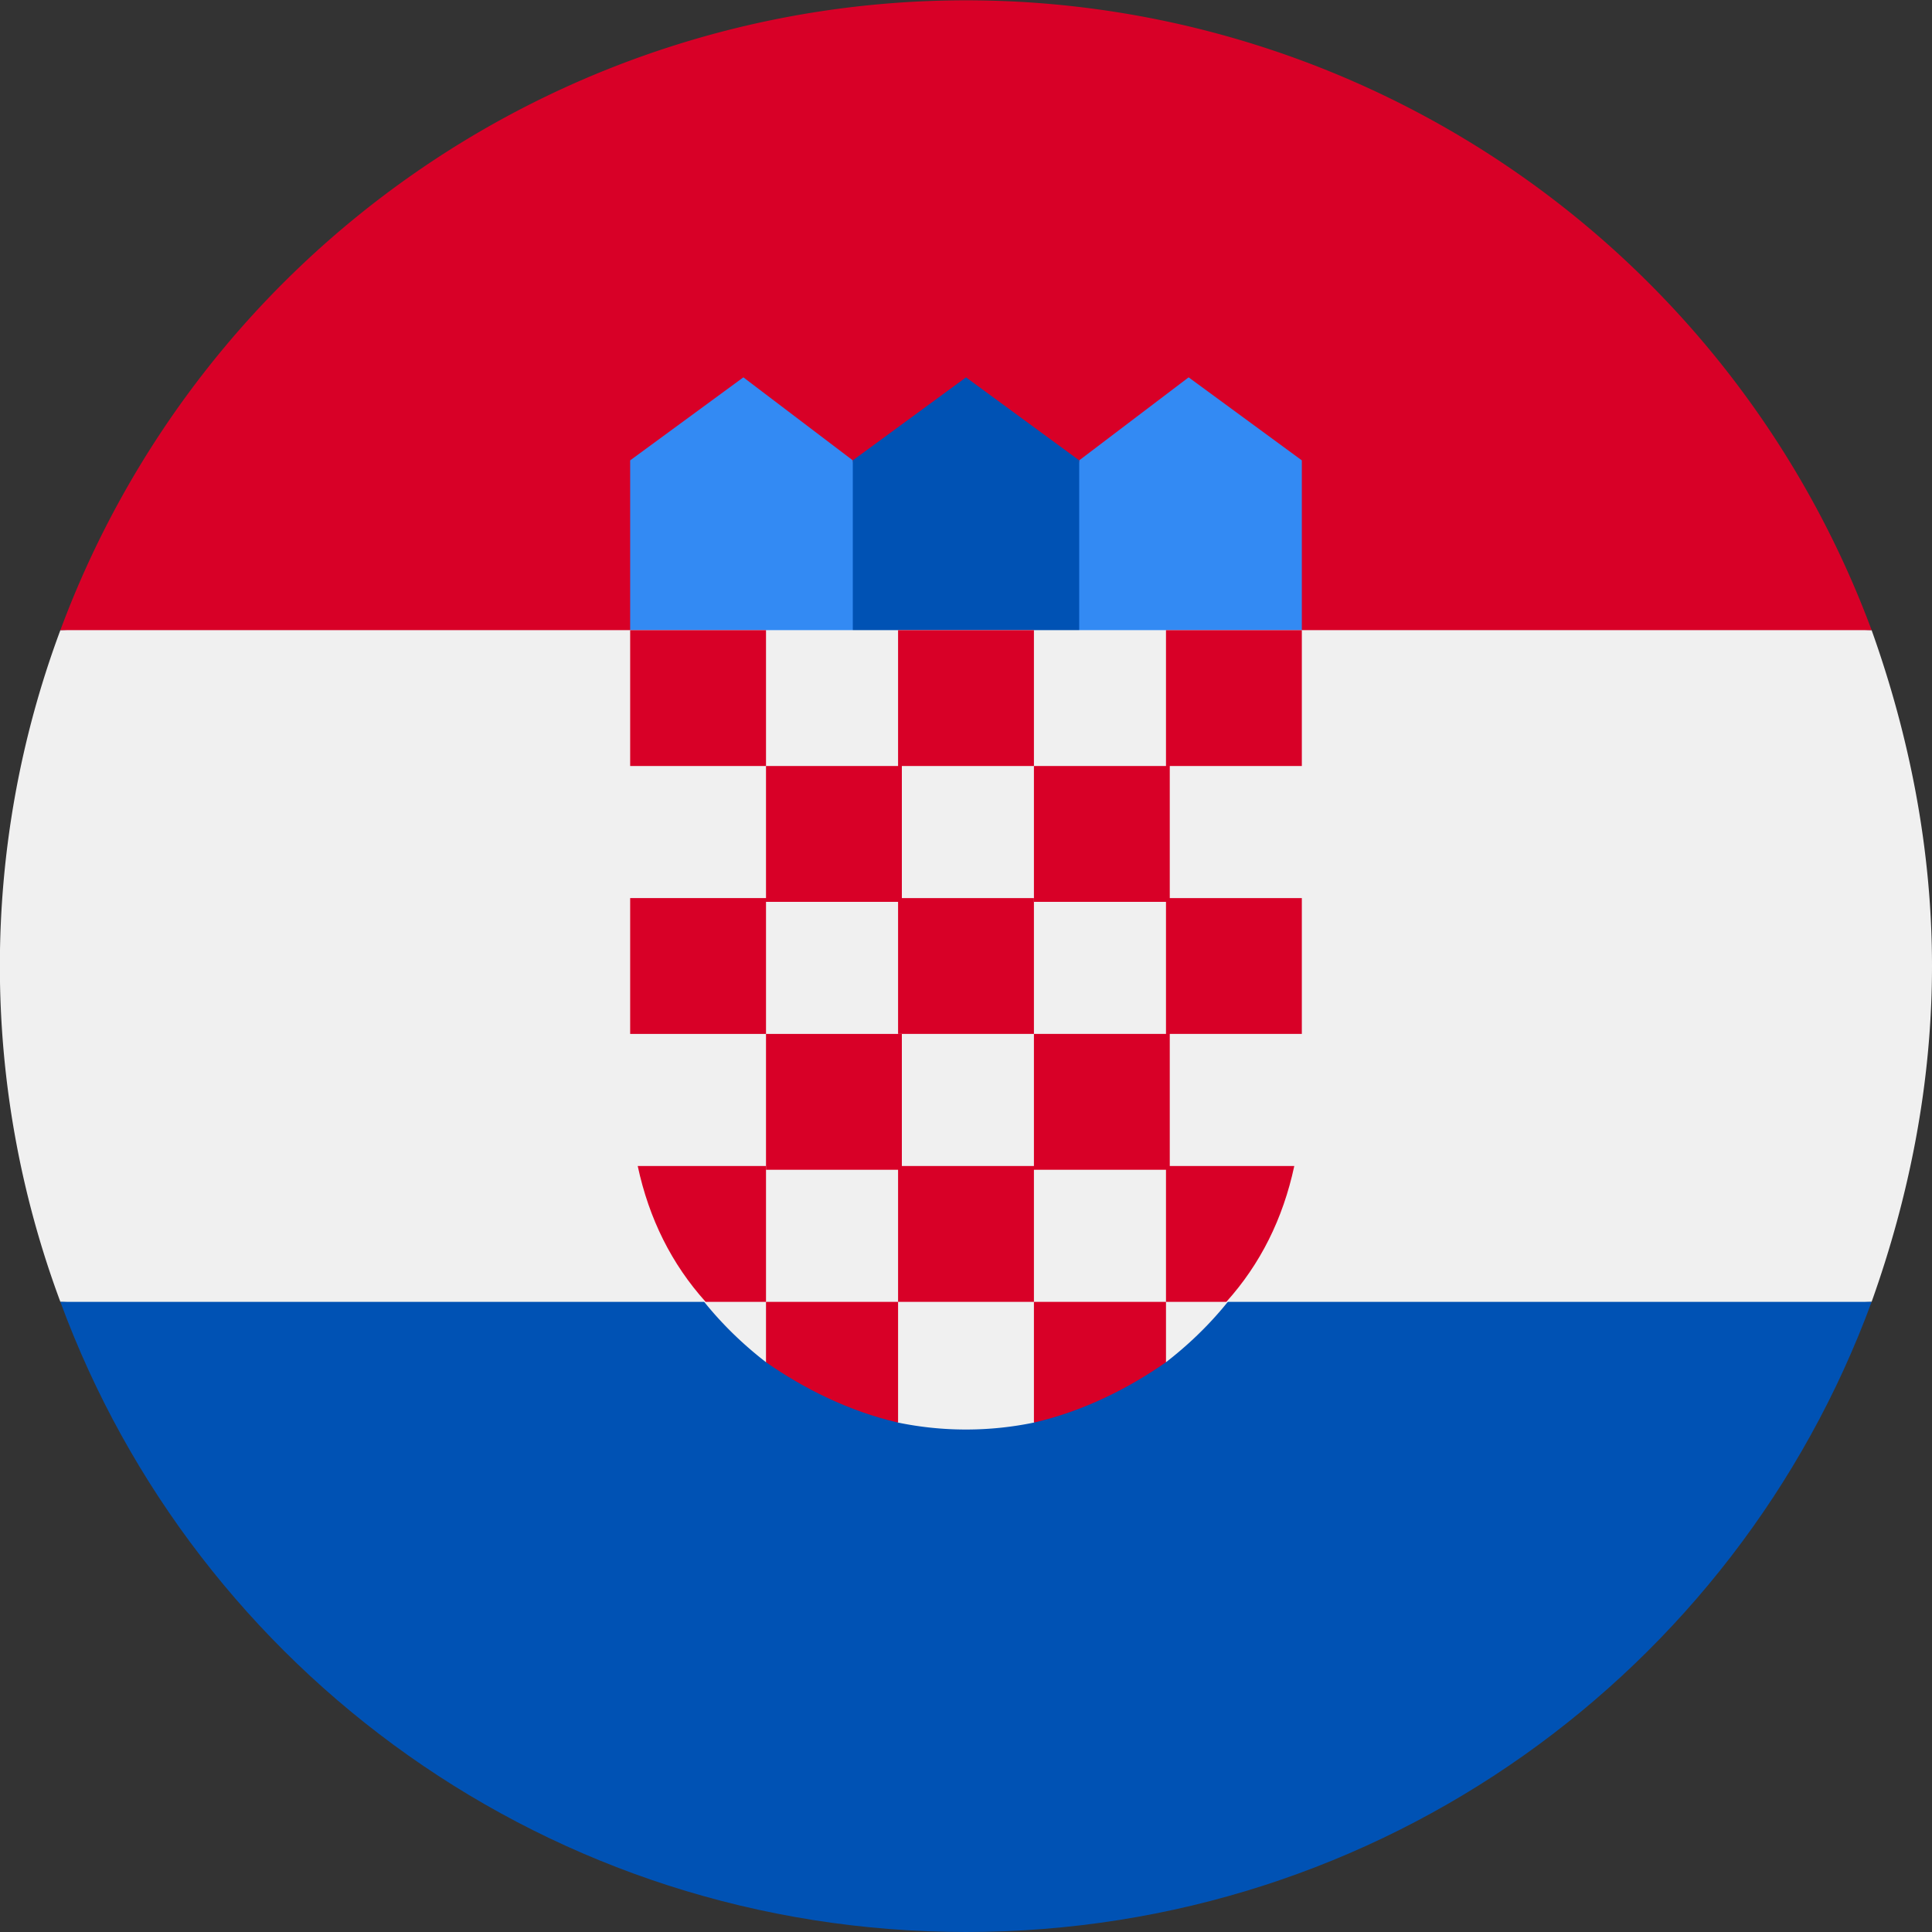
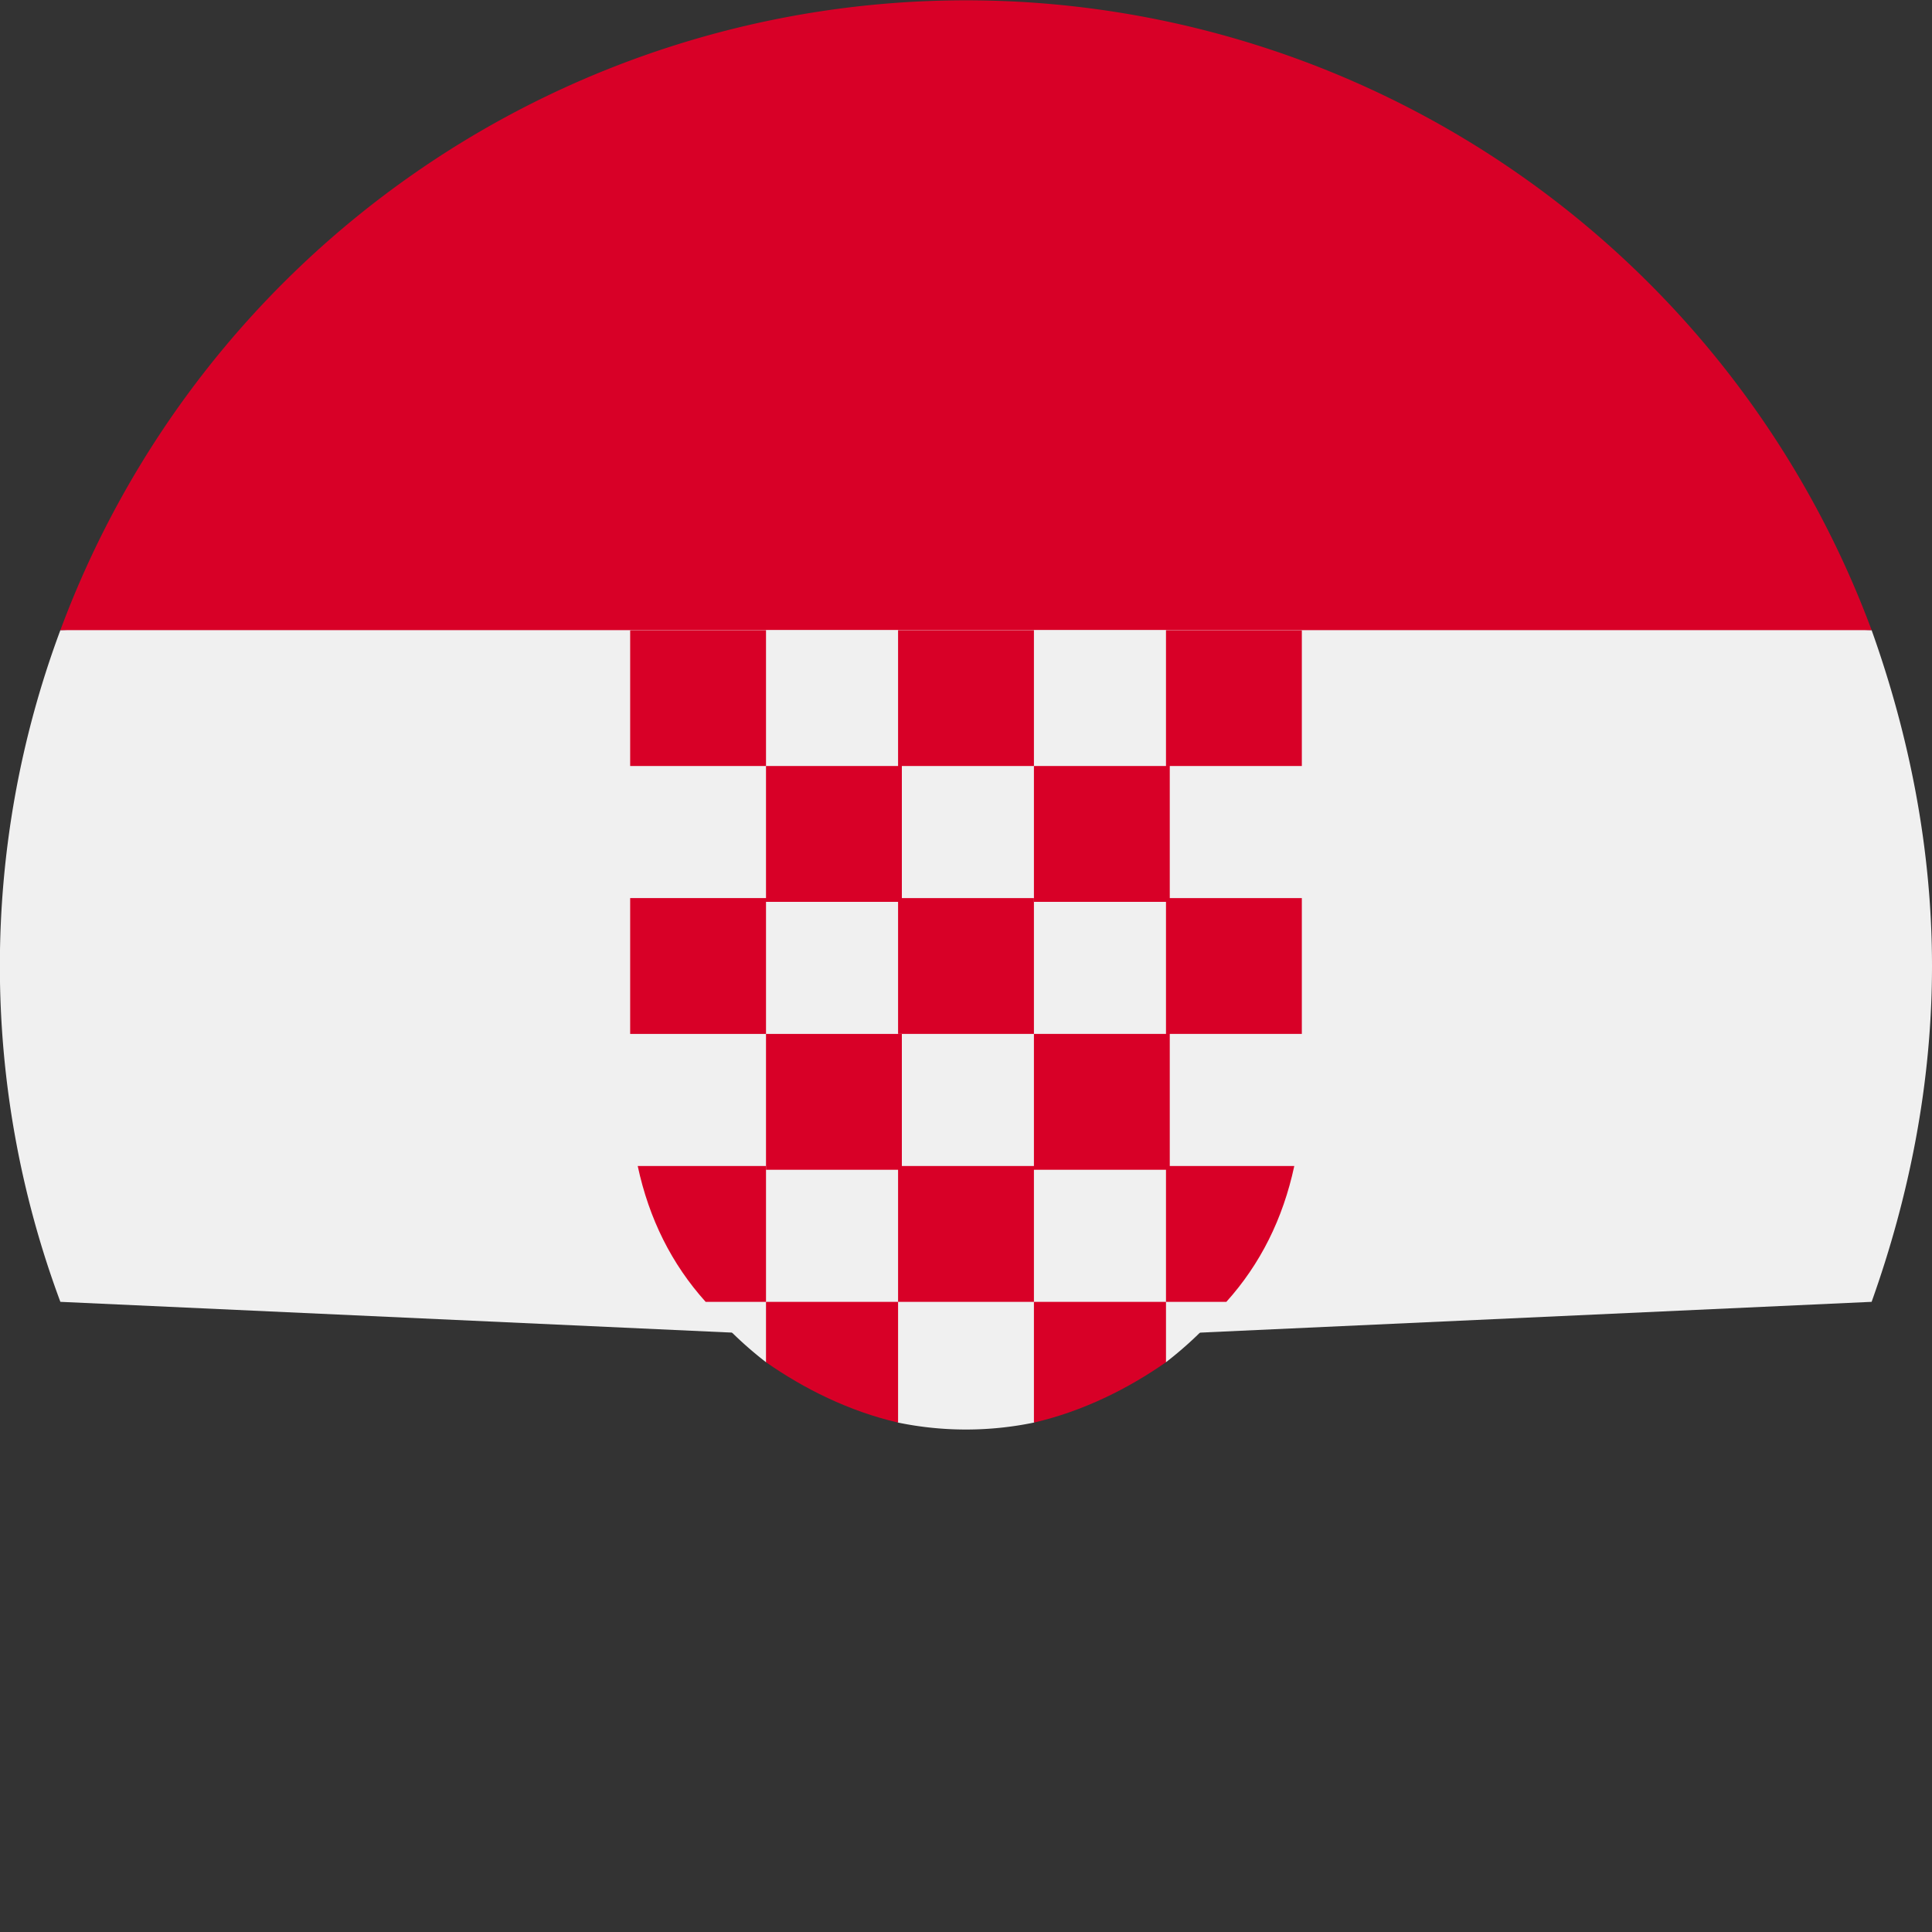
<svg xmlns="http://www.w3.org/2000/svg" viewBox="0 0 512 512">
  <rect x="0" y="0" width="512" height="512" fill="#333333" stroke="none" />
  <path d="M512 256c0-31-6-61-16-89l-240-11-240 11a255 255 0 000 178l240 11 240-11c10-28 16-58 16-89z" fill="#f0f0f0" />
-   <path d="M256 512c110 0 204-69 240-167H16c36 98 130 167 240 167z" fill="#0052b4" />
  <path d="M16 167h480a256 256 0 00-480 0z" fill="#d80027" />
-   <path d="M323 178h-45l8-56 29-22 30 22v45zm-134 0h45l-8-56-29-22-30 22v45z" fill="#338af3" />
-   <path fill="#0052b4" d="M286 178h-60v-56l30-22 30 22z" />
  <path d="M167 167v122c0 30 14 55 36 72l15-4 20 20a89 89 0 0036 0l22-19 13 3c22-17 36-42 36-72V167H167z" fill="#f0f0f0" />
  <g fill="#d80027">
    <path d="M167 167h36v36h-36zm71 0h36v36h-36zm71 0h36v36h-36zm-106 36h36v36h-36zm71 0h36v36h-36zm-107 35h36v36h-36zm36 36h36v36h-36z" />
    <path d="M238 238h36v36h-36zm71 0h36v36h-36zm-35 36h36v36h-36zm-36 35h36v36h-36zm-35 0h-34c3 14 9 26 18 36h16v-36z" />
    <path d="M309 345h16c9-10 15-22 18-36h-34v36zm-106 0v16c10 7 22 13 35 16v-32h-35zm71 0v32c13-3 25-9 35-16v-16h-35z" />
  </g>
</svg>